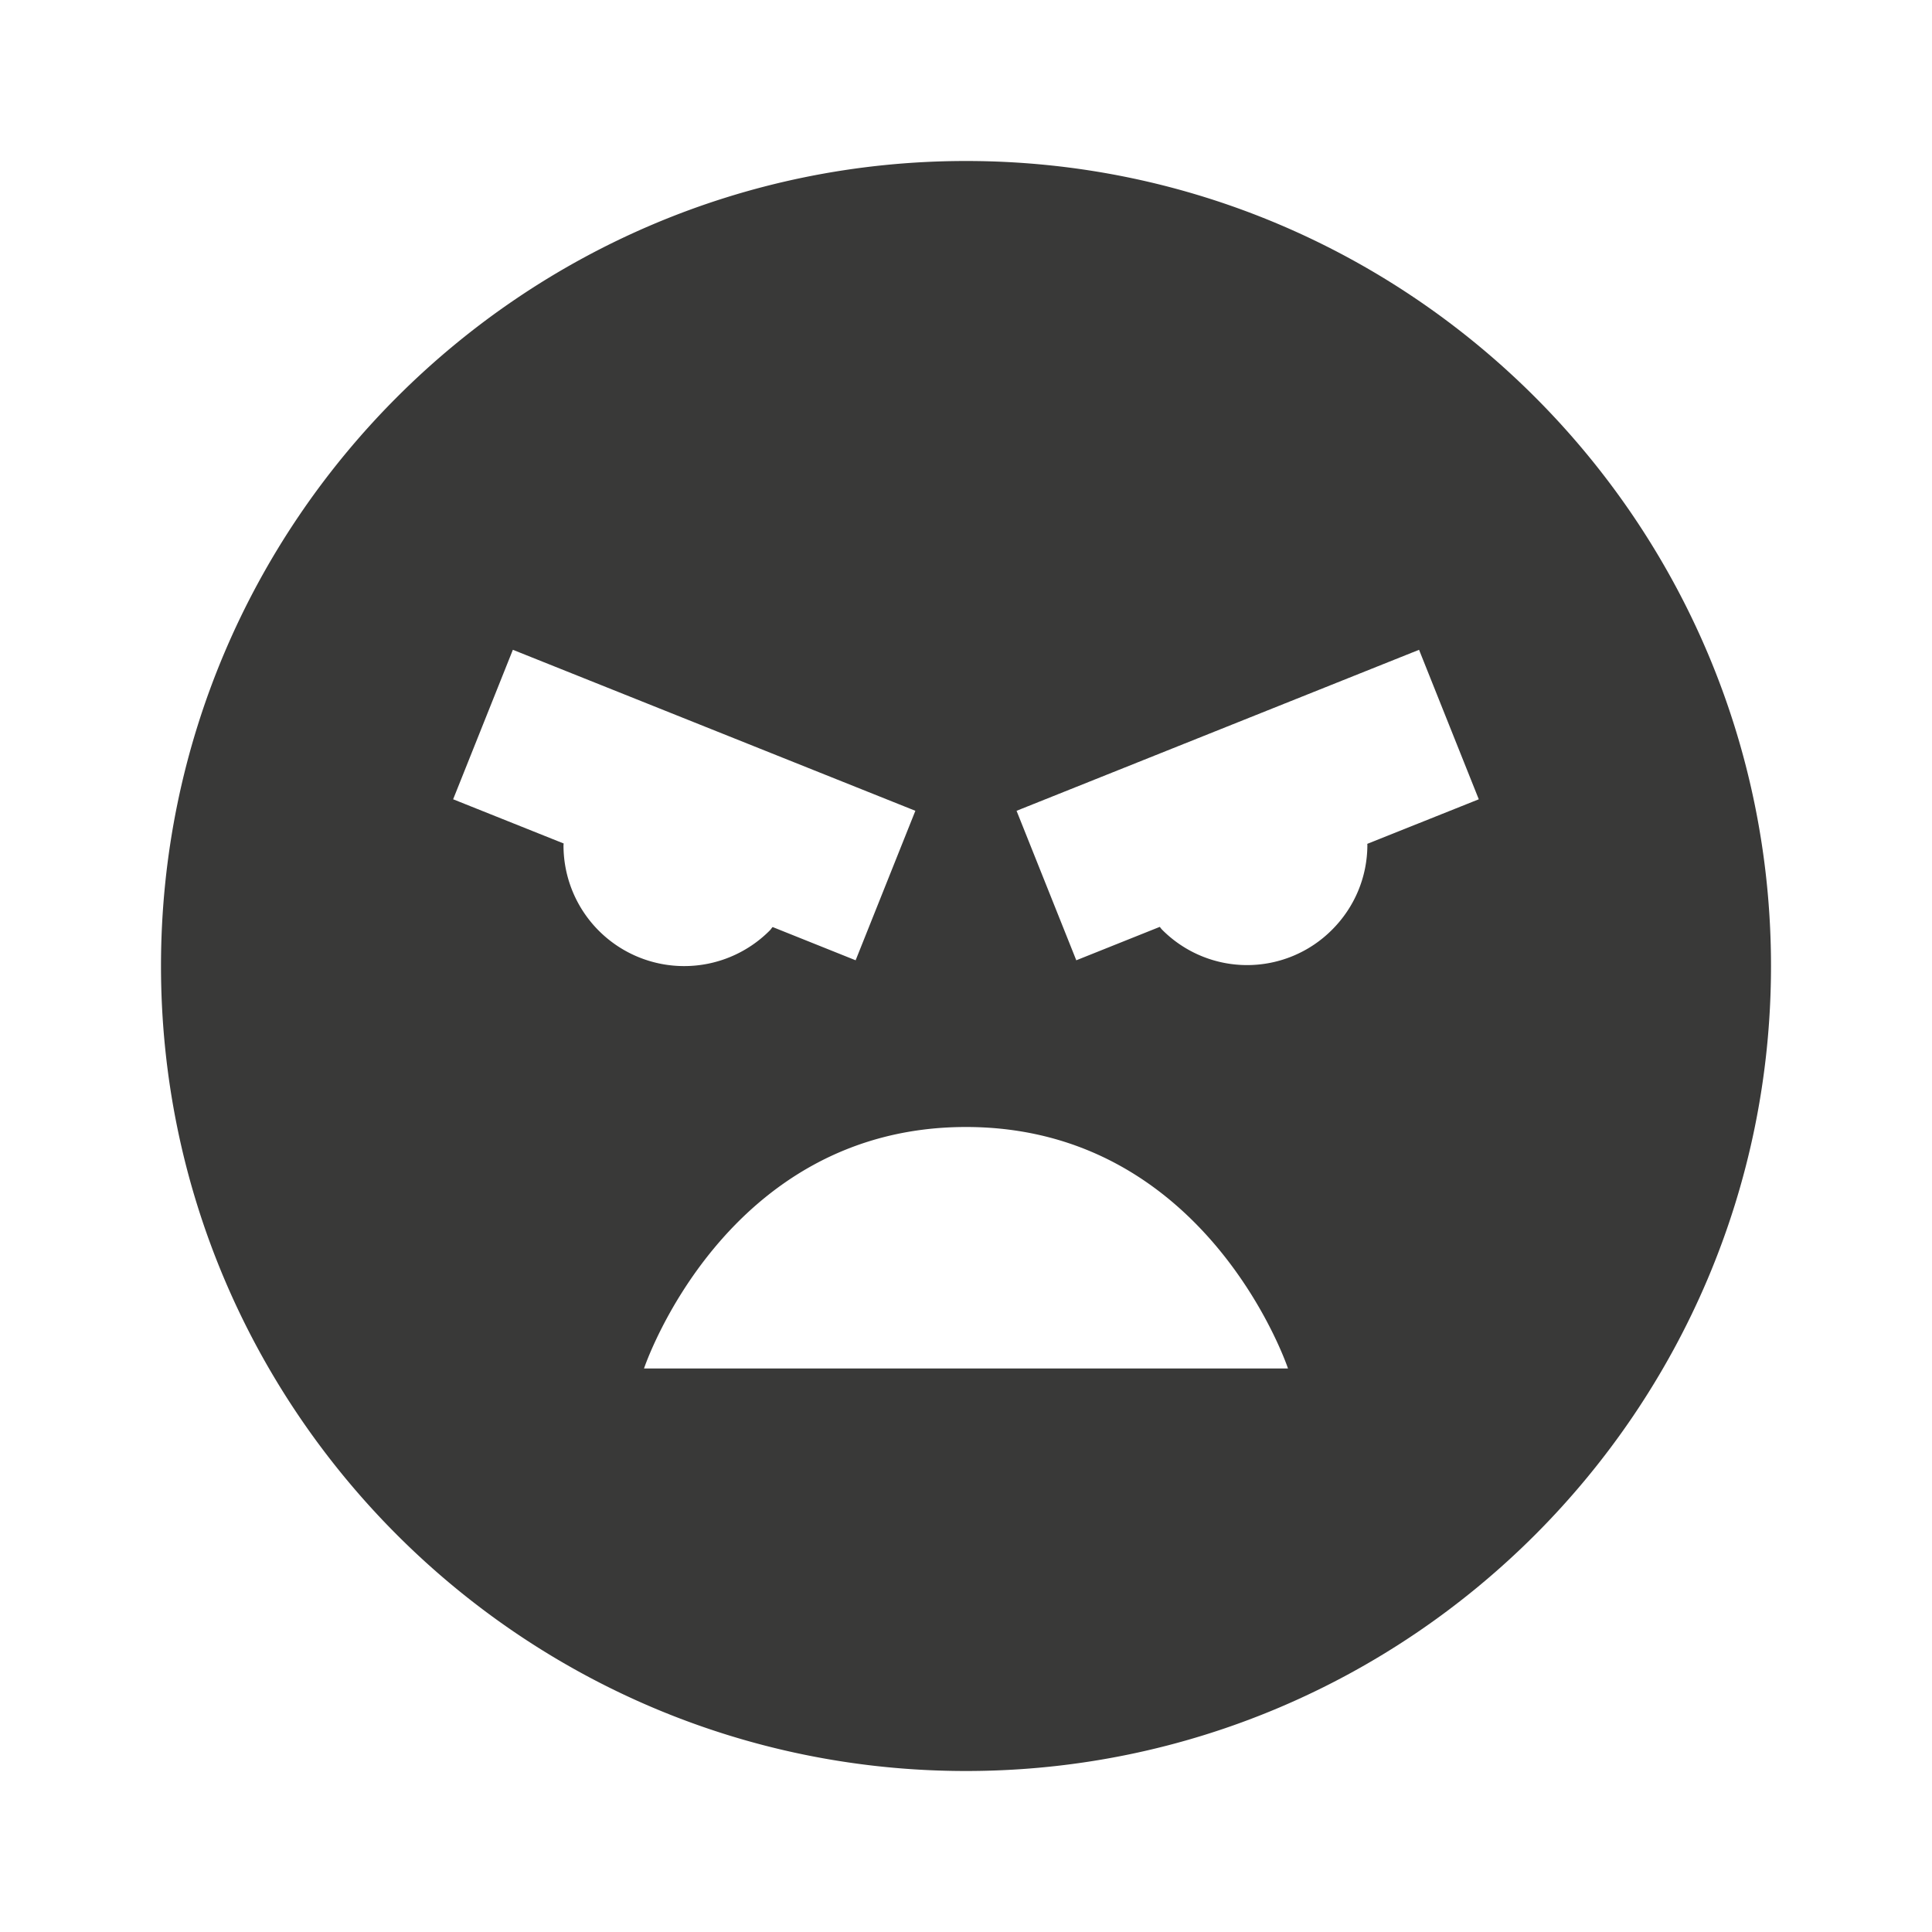
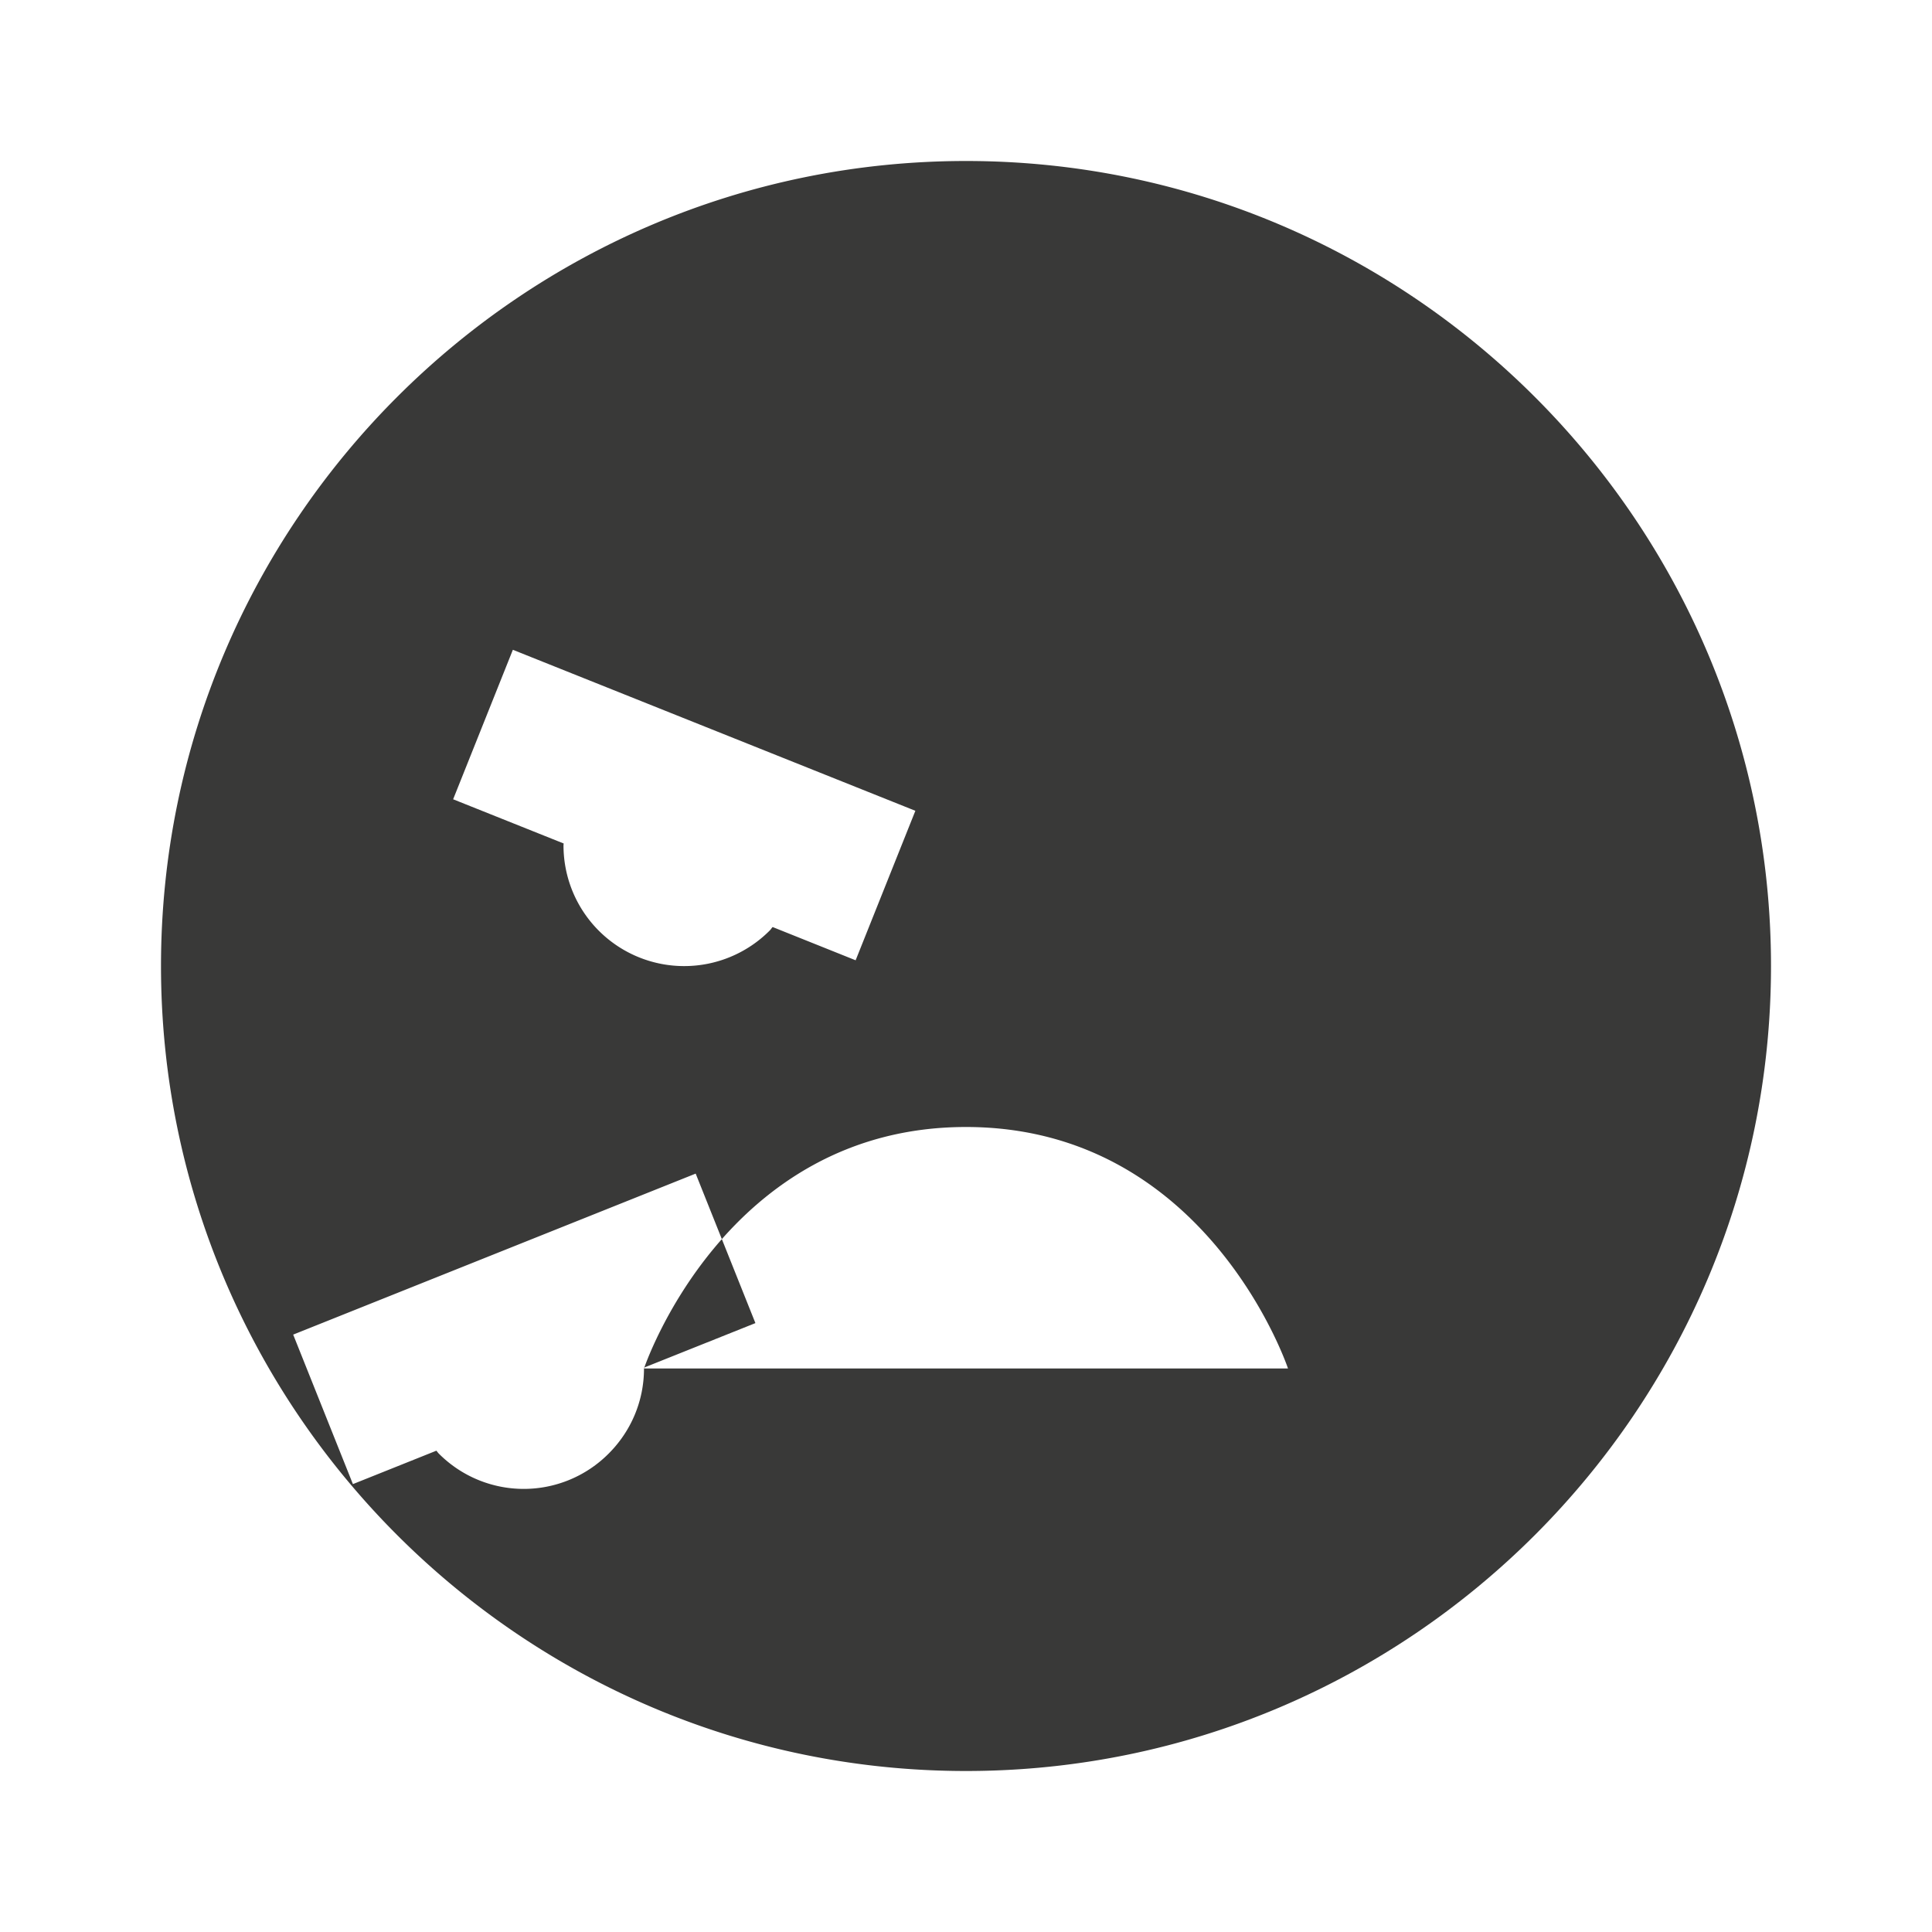
<svg xmlns="http://www.w3.org/2000/svg" height="24" viewBox="0 0 24 24" width="24">
-   <path d="M12 2C6.486 2 2 6.486 2 12s4.486 10 10 10 10-4.486 10-10S17.514 2 12 2zm-5 8.5.002-.022-1.373-.549.742-1.857 5 2-.742 1.857-1.031-.413c-.014.014-.023.031-.037.044A1.499 1.499 0 0 1 7 10.5zM8 17s1-3 4-3 4 3 4 3H8zm8.986-6.507c0 .412-.167.785-.438 1.056a1.488 1.488 0 0 1-2.112 0c-.011-.011-.019-.024-.029-.035l-1.037.415-.742-1.857 5-2 .742 1.857-1.386.554a.036.036 0 0 1 .002.01z" fill="#393938" opacity="1" original-fill="#000000" />
+   <path d="M12 2C6.486 2 2 6.486 2 12s4.486 10 10 10 10-4.486 10-10S17.514 2 12 2zm-5 8.5.002-.022-1.373-.549.742-1.857 5 2-.742 1.857-1.031-.413c-.014.014-.023.031-.037.044A1.499 1.499 0 0 1 7 10.5zM8 17s1-3 4-3 4 3 4 3H8zc0 .412-.167.785-.438 1.056a1.488 1.488 0 0 1-2.112 0c-.011-.011-.019-.024-.029-.035l-1.037.415-.742-1.857 5-2 .742 1.857-1.386.554a.036.036 0 0 1 .002.01z" fill="#393938" opacity="1" original-fill="#000000" />
</svg>